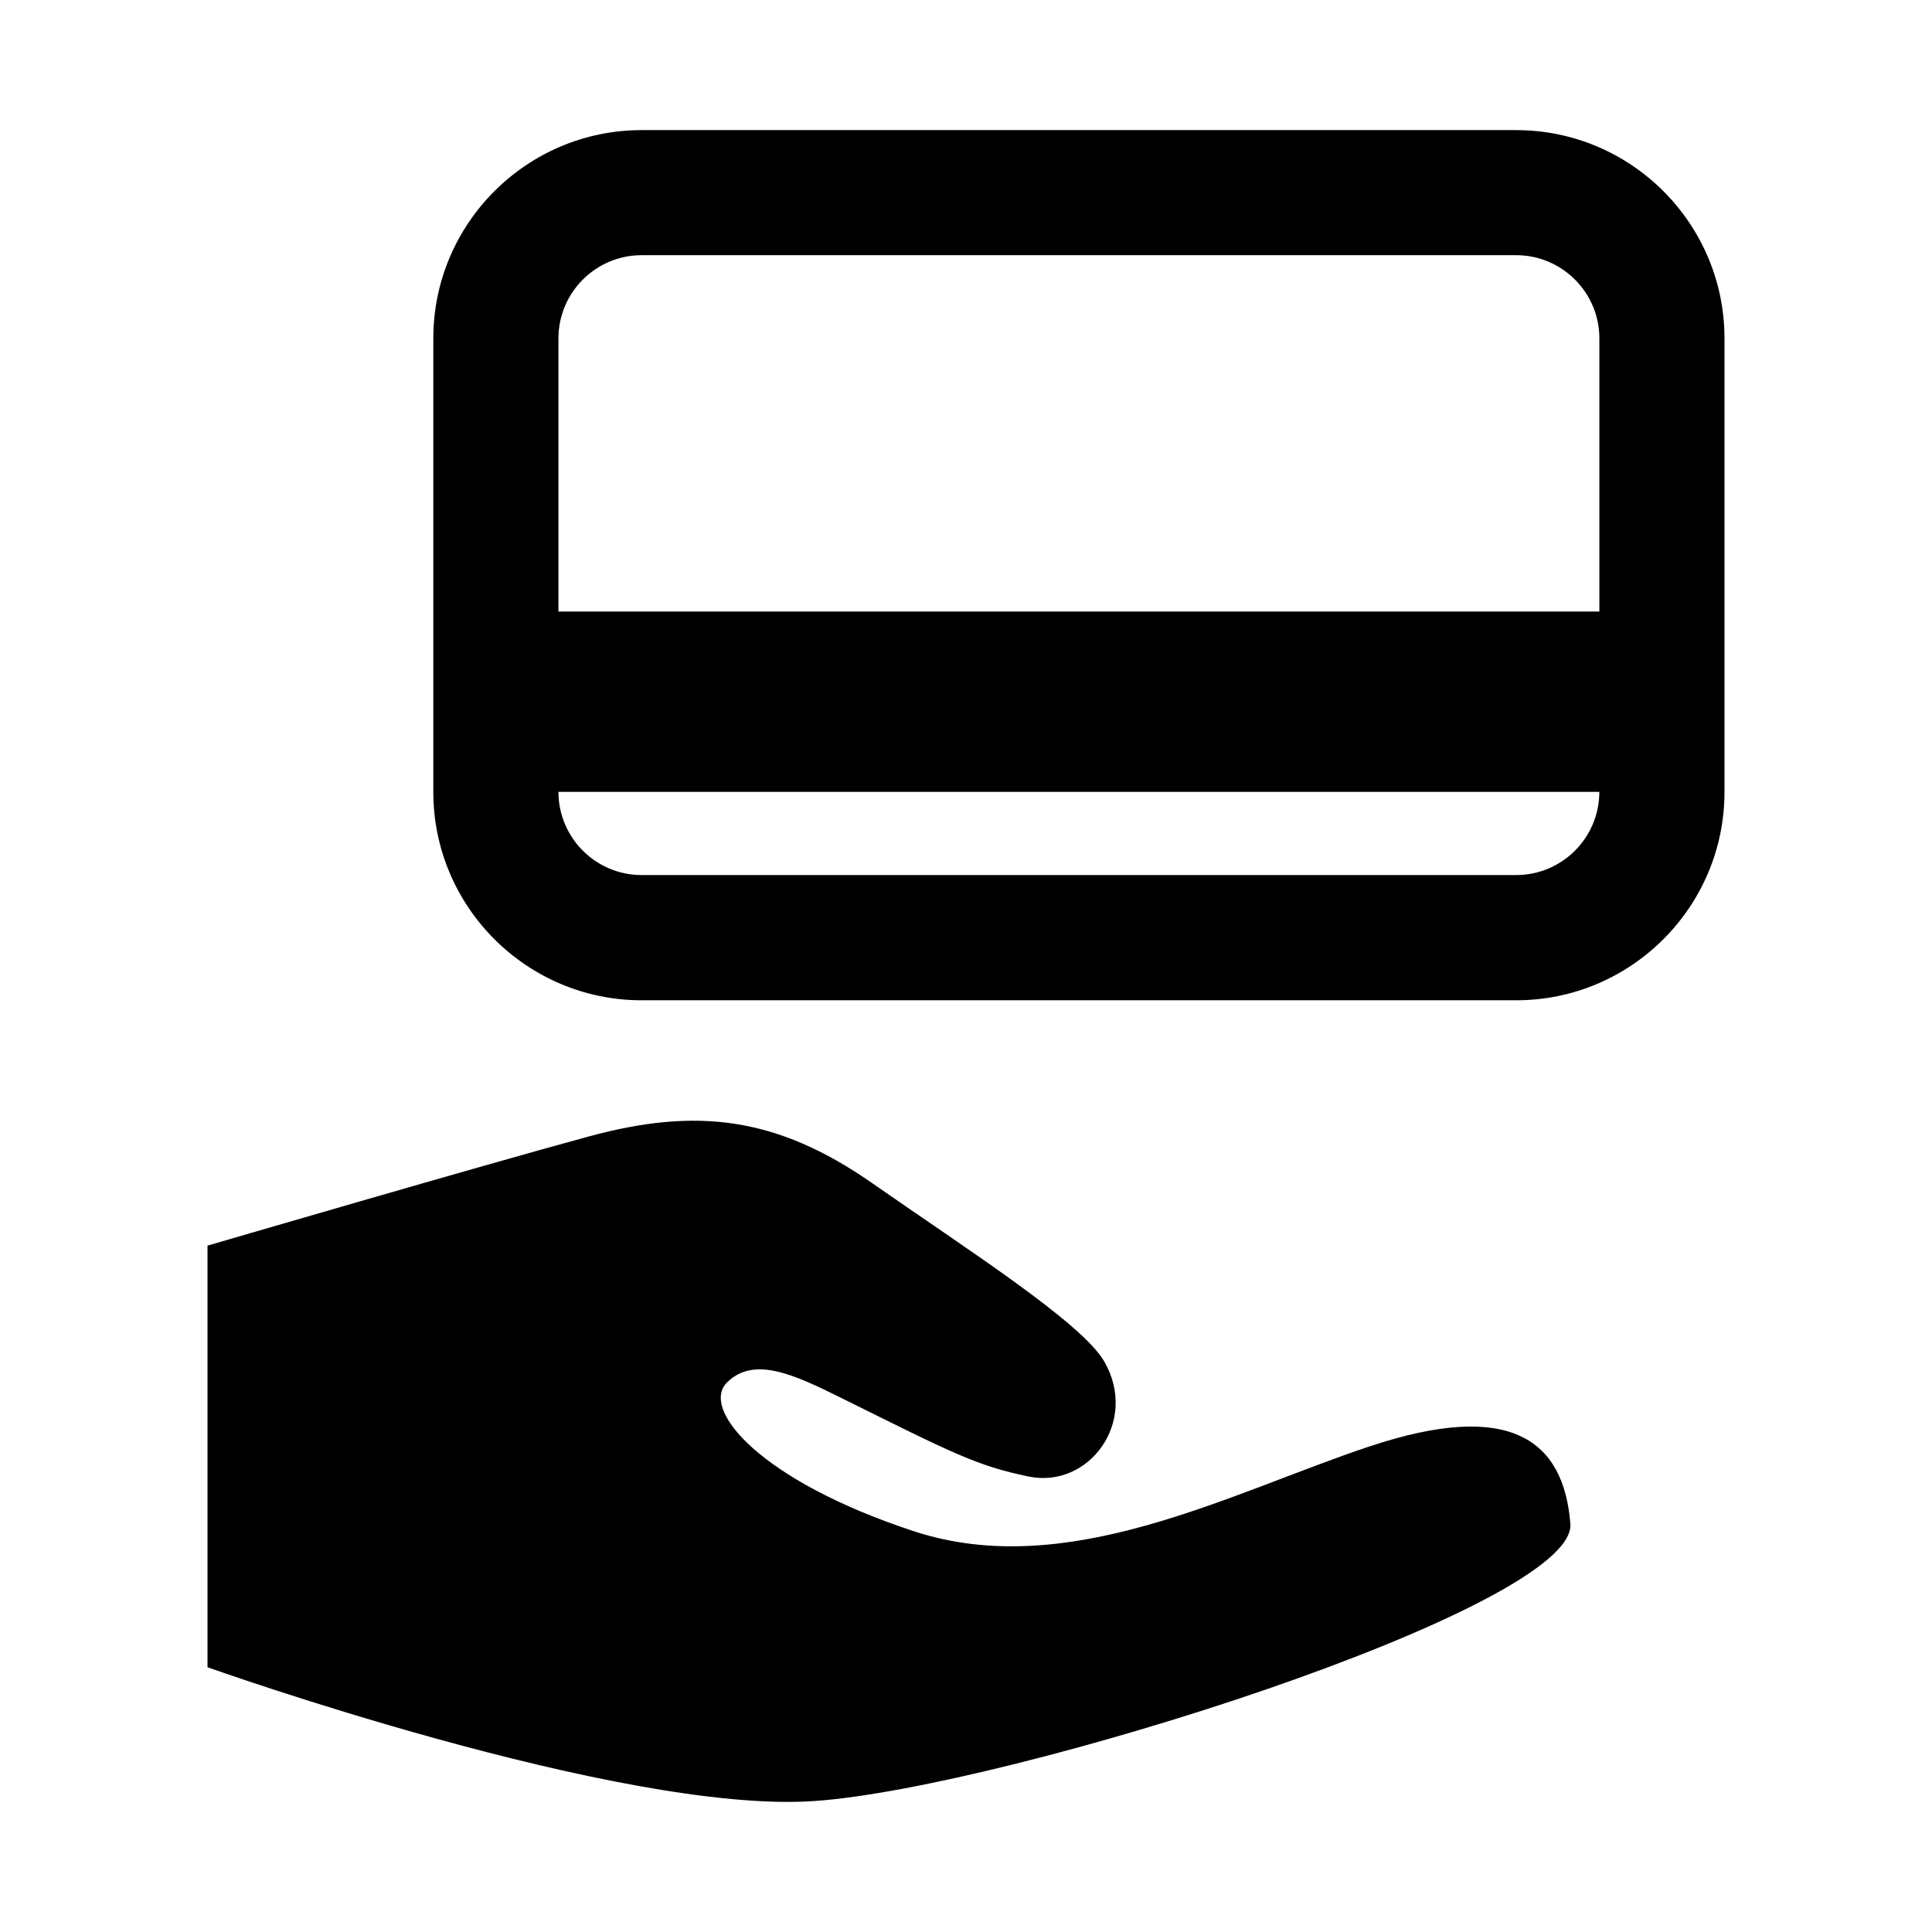
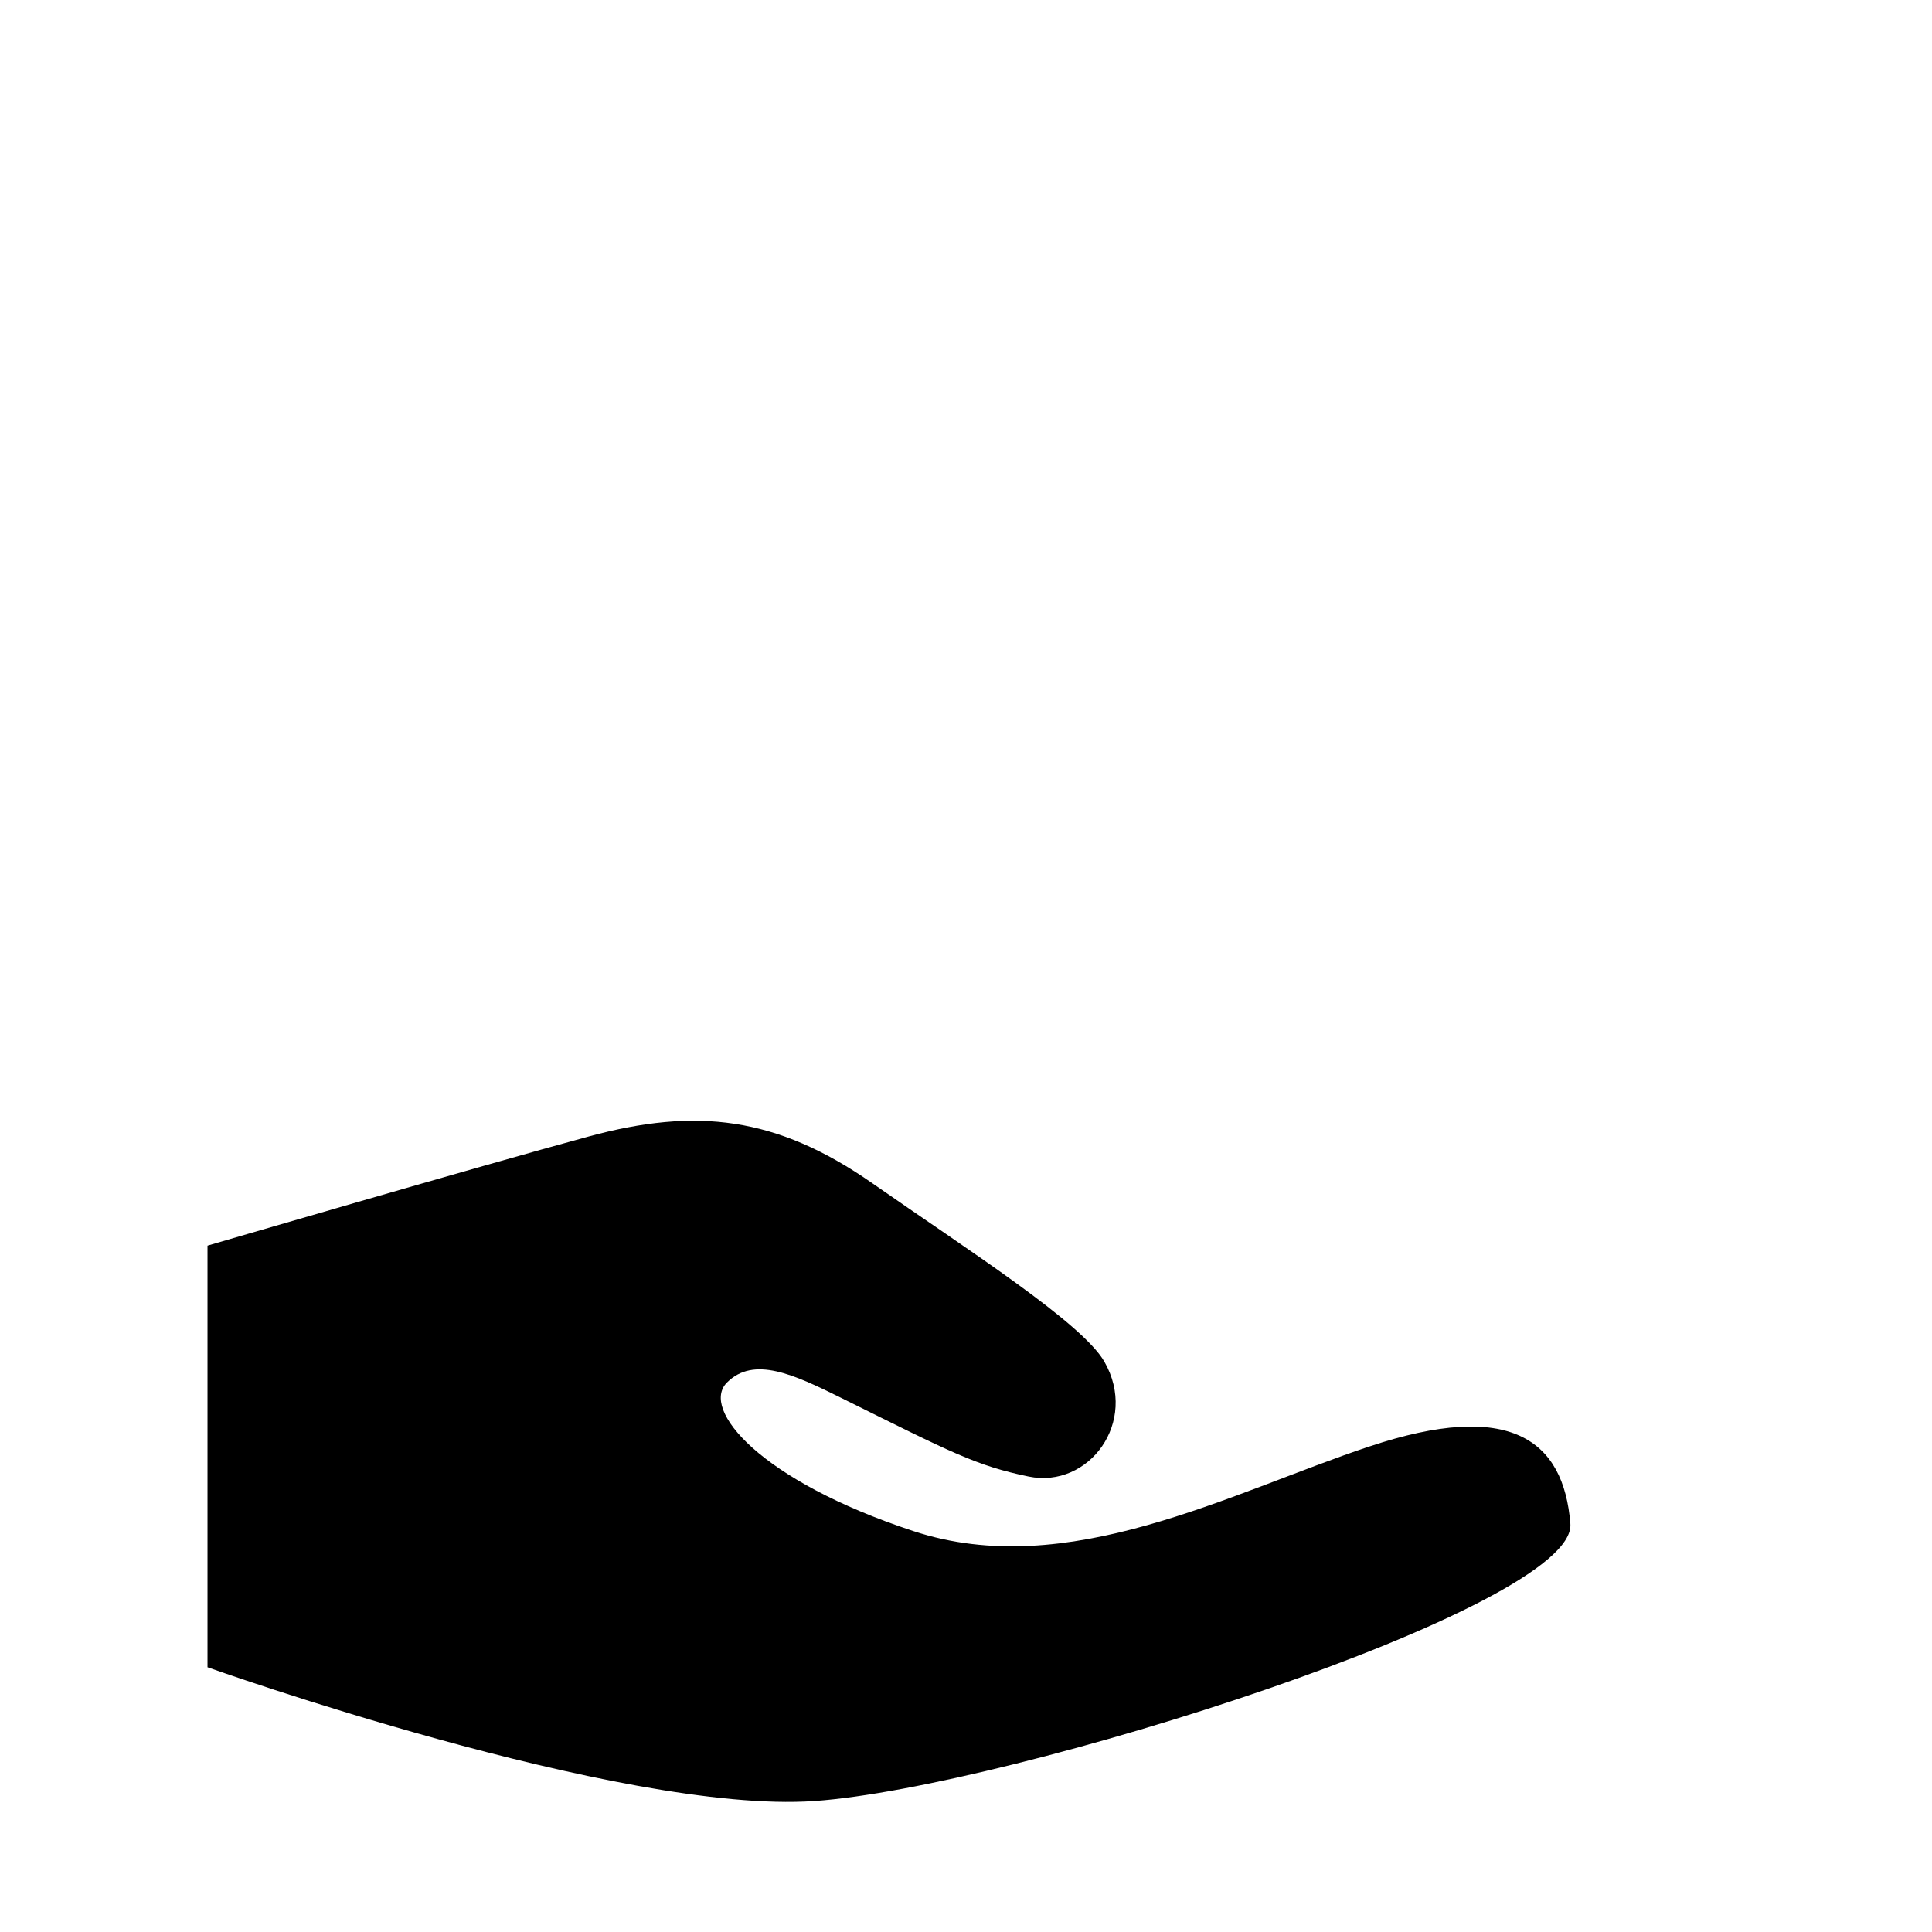
<svg xmlns="http://www.w3.org/2000/svg" fill="#000000" width="800px" height="800px" version="1.1" viewBox="144 144 512 512">
  <g>
    <path d="m506.95 527.31c-37.23 12.414-80.047 35.883-120.83 22.461-40.777-13.41-56.559-32.293-49.465-39.387 7.094-7.082 17.625-2.195 30.258 4.07 29.484 14.621 35.812 17.965 49.656 20.836 15.992 3.305 29.25-14.488 20.094-30.441-5.926-10.309-36.082-29.555-61.504-47.289s-46.703-20.094-75.066-12.402c-28.367 7.688-101.1 28.949-101.1 28.949v111.73s109.37 39.004 160.79 35.457c51.43-3.547 202.16-51.188 200.38-73.477-1.773-22.277-15.949-32.918-53.203-20.504z" />
-     <path d="m545.8 178.48h-231.76c-30.441 0-55.207 24.758-55.207 55.207v120.19c0 30.441 24.766 55.207 55.207 55.207h231.76c30.441 0 55.207-24.758 55.207-55.207v-120.2c0-30.438-24.766-55.195-55.207-55.195zm0 197.42h-231.76c-12.152 0-22.047-9.883-22.047-22.047h275.85c-0.004 12.164-9.887 22.047-22.039 22.047zm22.035-69.84h-275.84v-72.387c0-12.152 9.883-22.047 22.047-22.047h231.76c12.152 0 22.047 9.883 22.047 22.047v72.387z" />
  </g>
</svg>